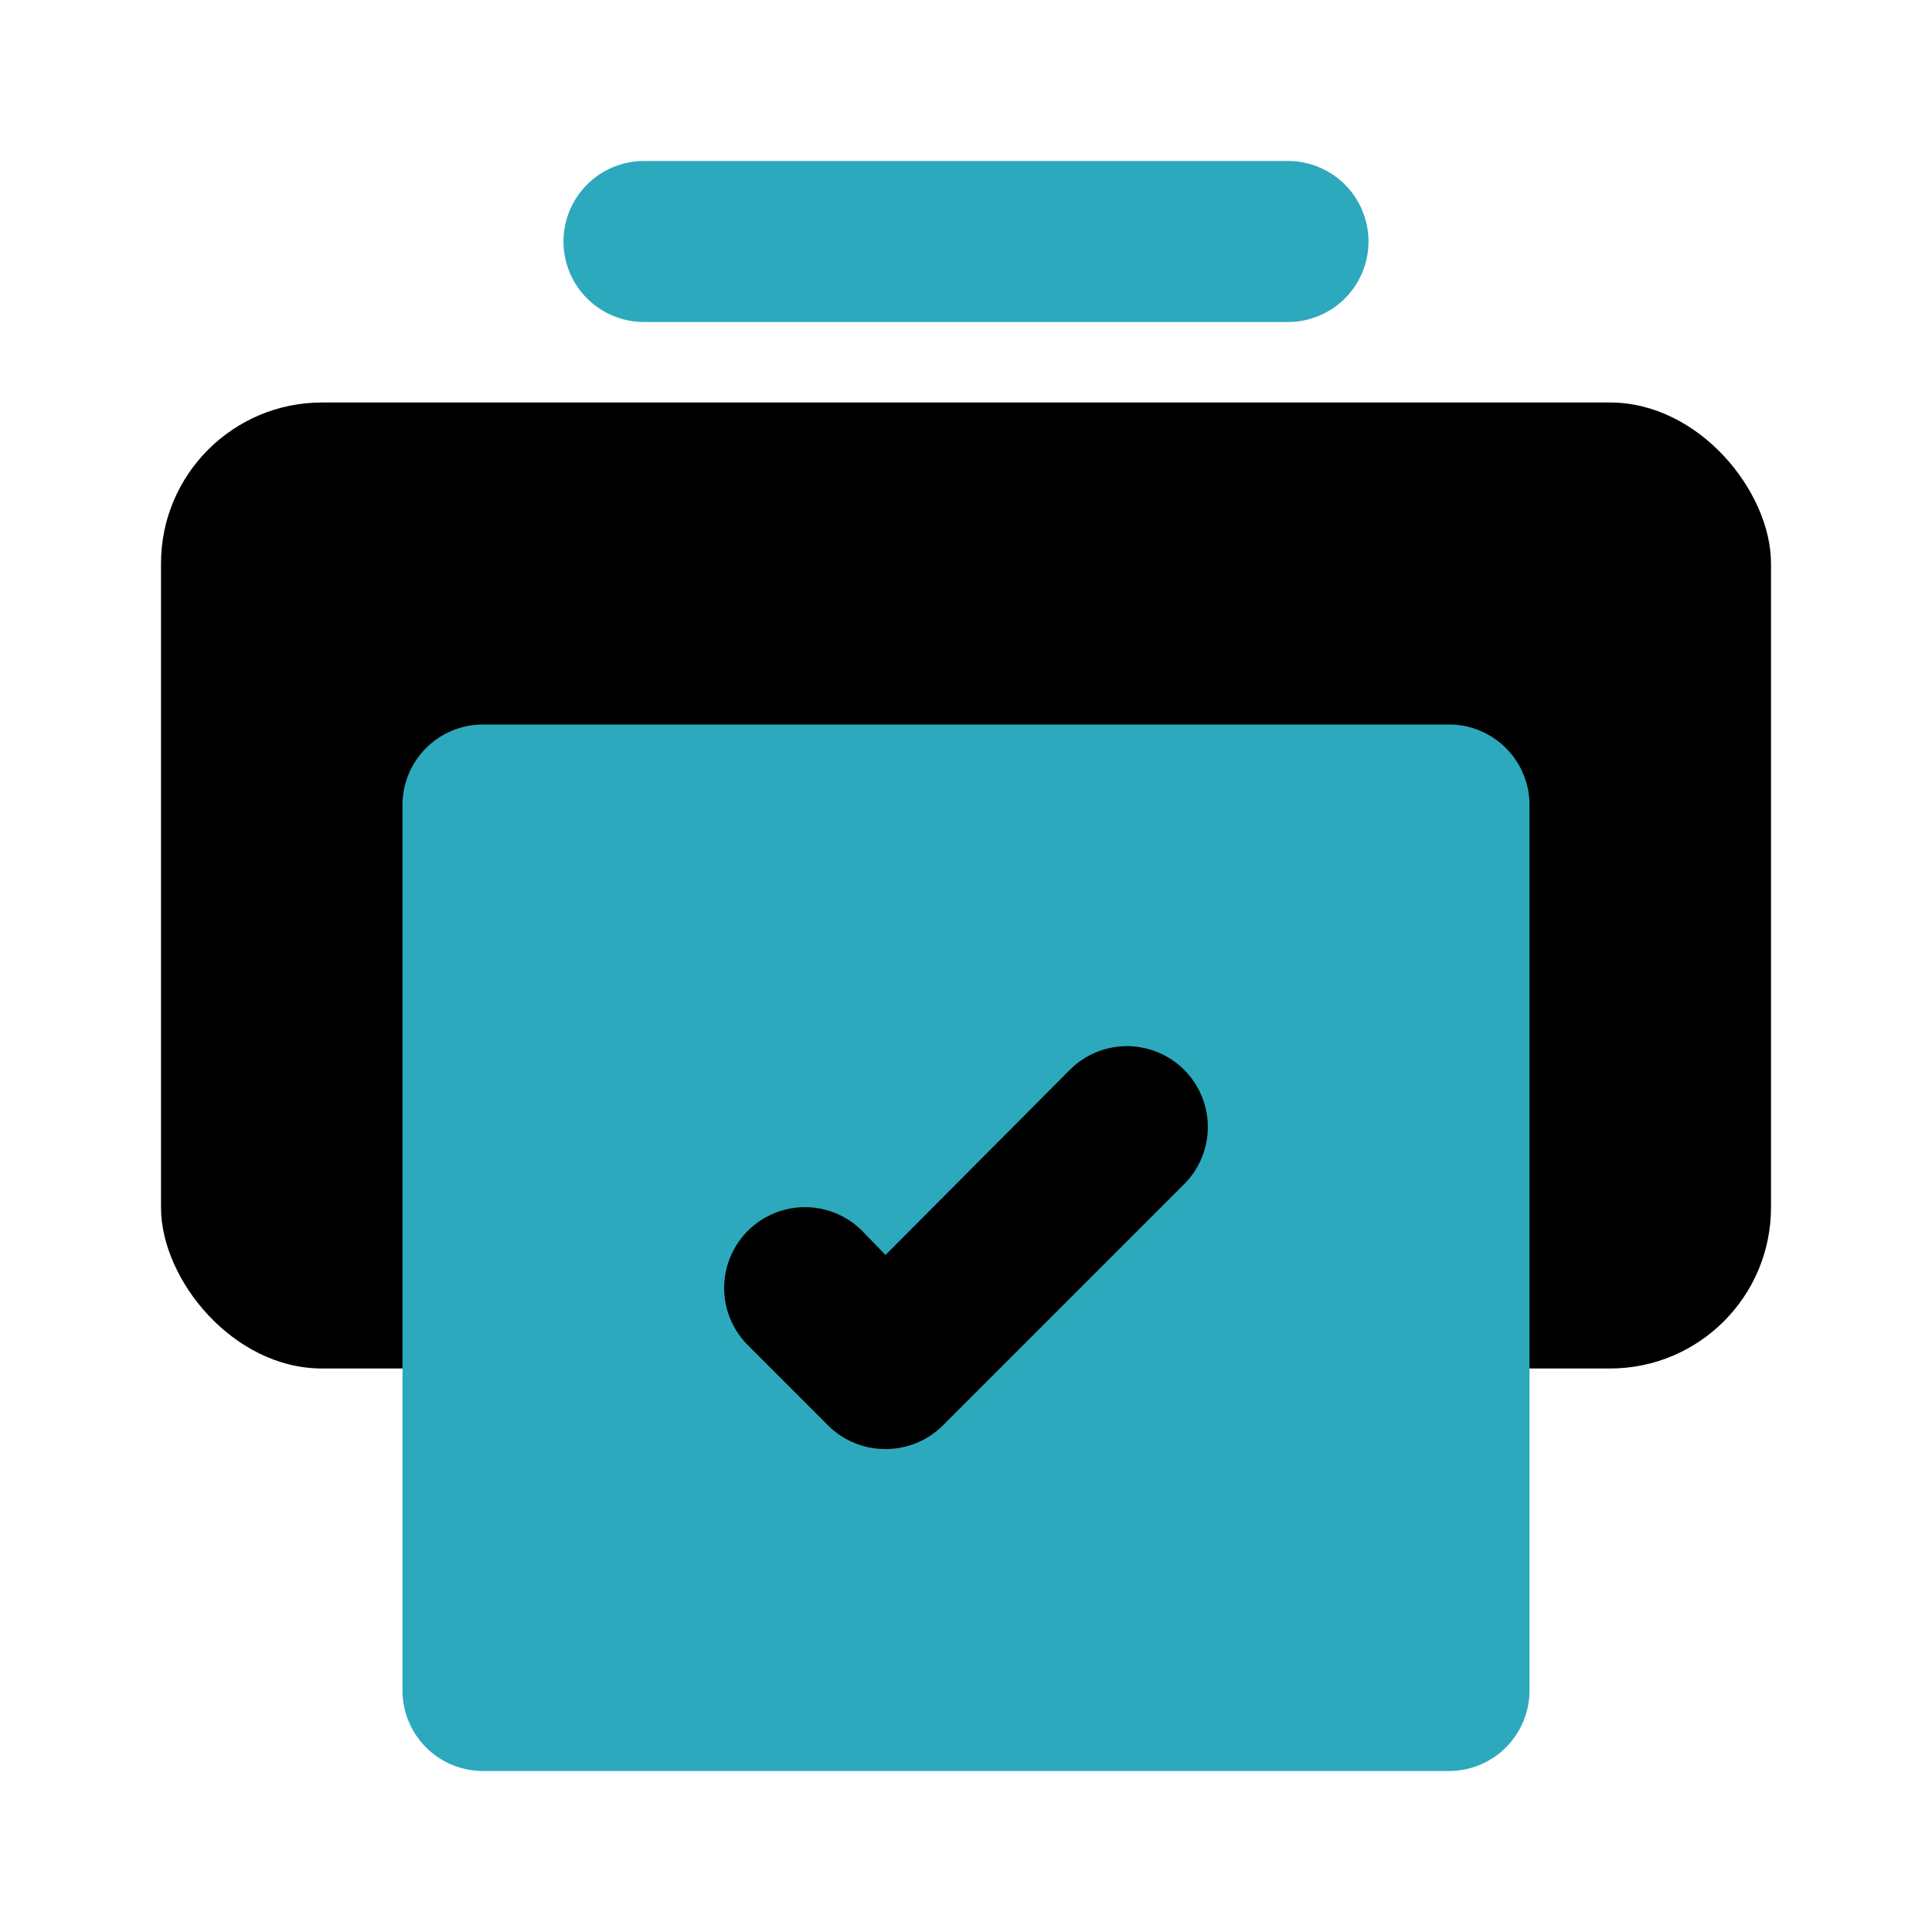
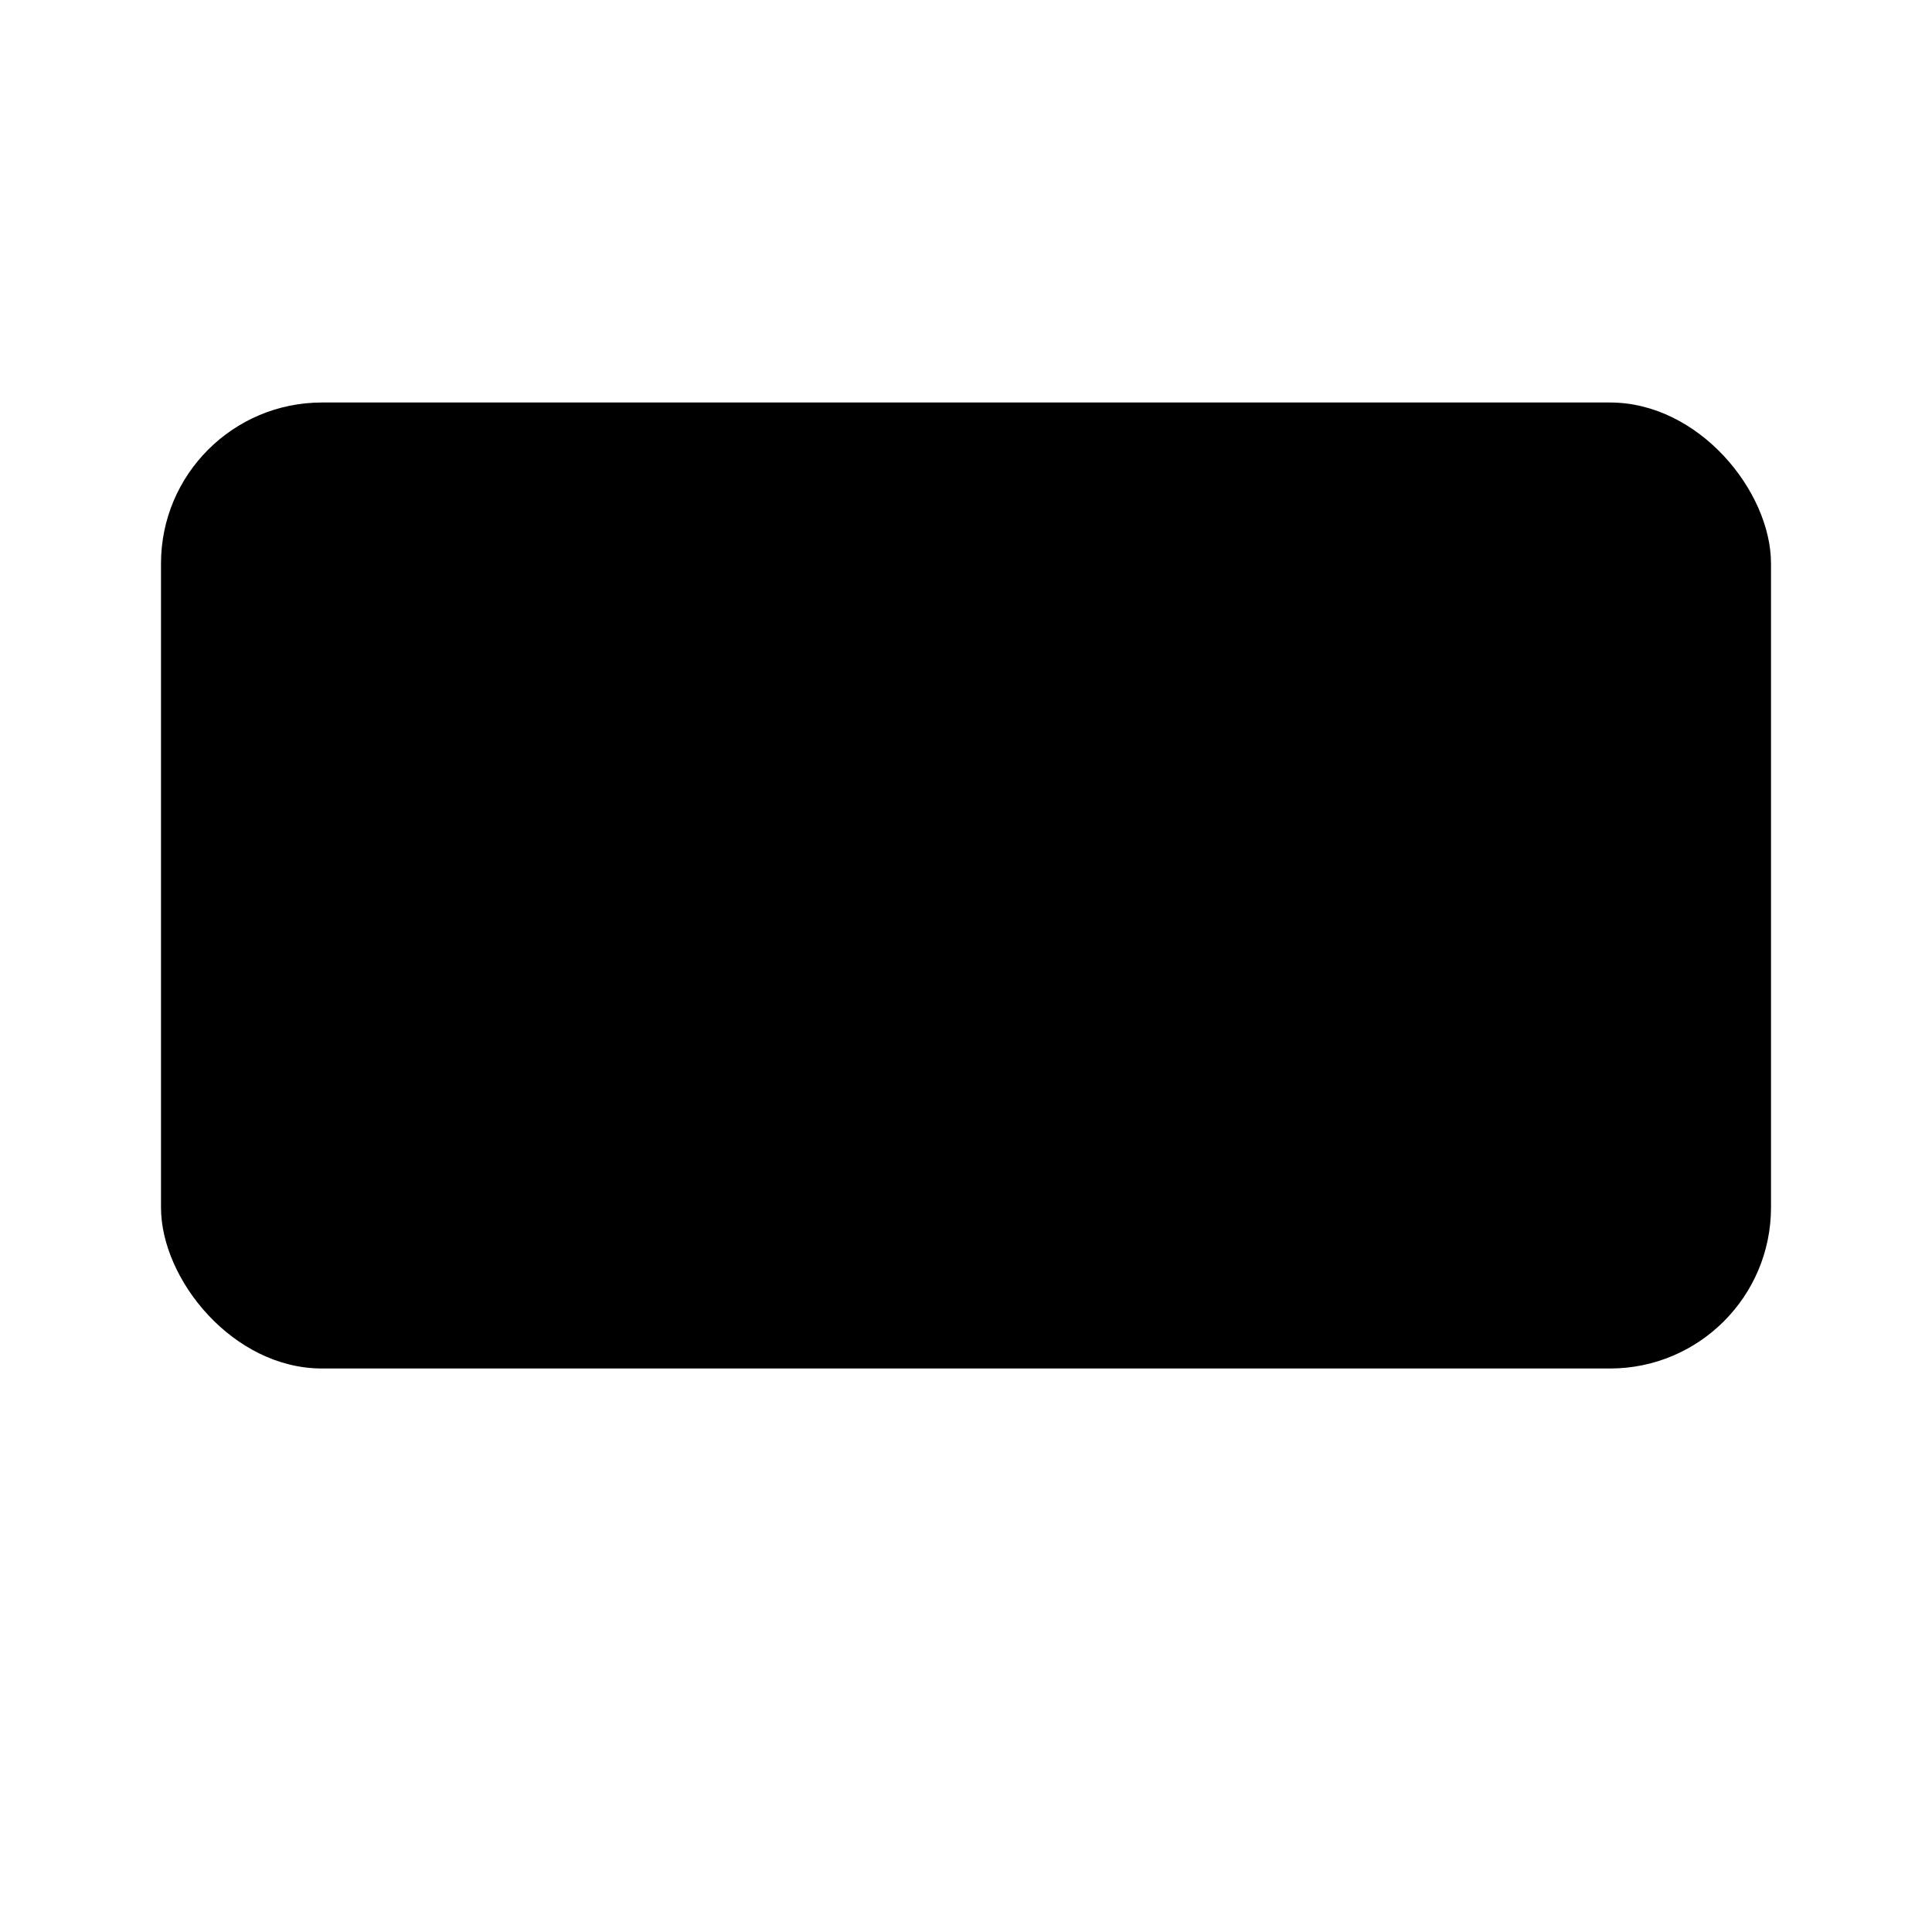
<svg xmlns="http://www.w3.org/2000/svg" fill="#000000" width="800px" height="800px" viewBox="0 0 24 24" id="print-alt-9" data-name="Flat Color" class="icon flat-color">
  <rect id="primary" x="2" y="5" width="20" height="12" rx="2" style="fill: rgb(0, 0, 0);" />
-   <path id="secondary" d="M16,4H8A1,1,0,0,1,8,2h8a1,1,0,0,1,0,2Zm2,5H6a1,1,0,0,0-1,1V21a1,1,0,0,0,1,1H18a1,1,0,0,0,1-1V10A1,1,0,0,0,18,9Z" style="fill: rgb(44, 169, 188);" />
-   <path id="primary-2" data-name="primary" d="M11,18a1,1,0,0,1-.71-.29l-1-1a1,1,0,0,1,1.42-1.42l.29.3,2.29-2.3a1,1,0,0,1,1.42,1.42l-3,3A1,1,0,0,1,11,18Z" style="fill: rgb(0, 0, 0);" />
</svg>